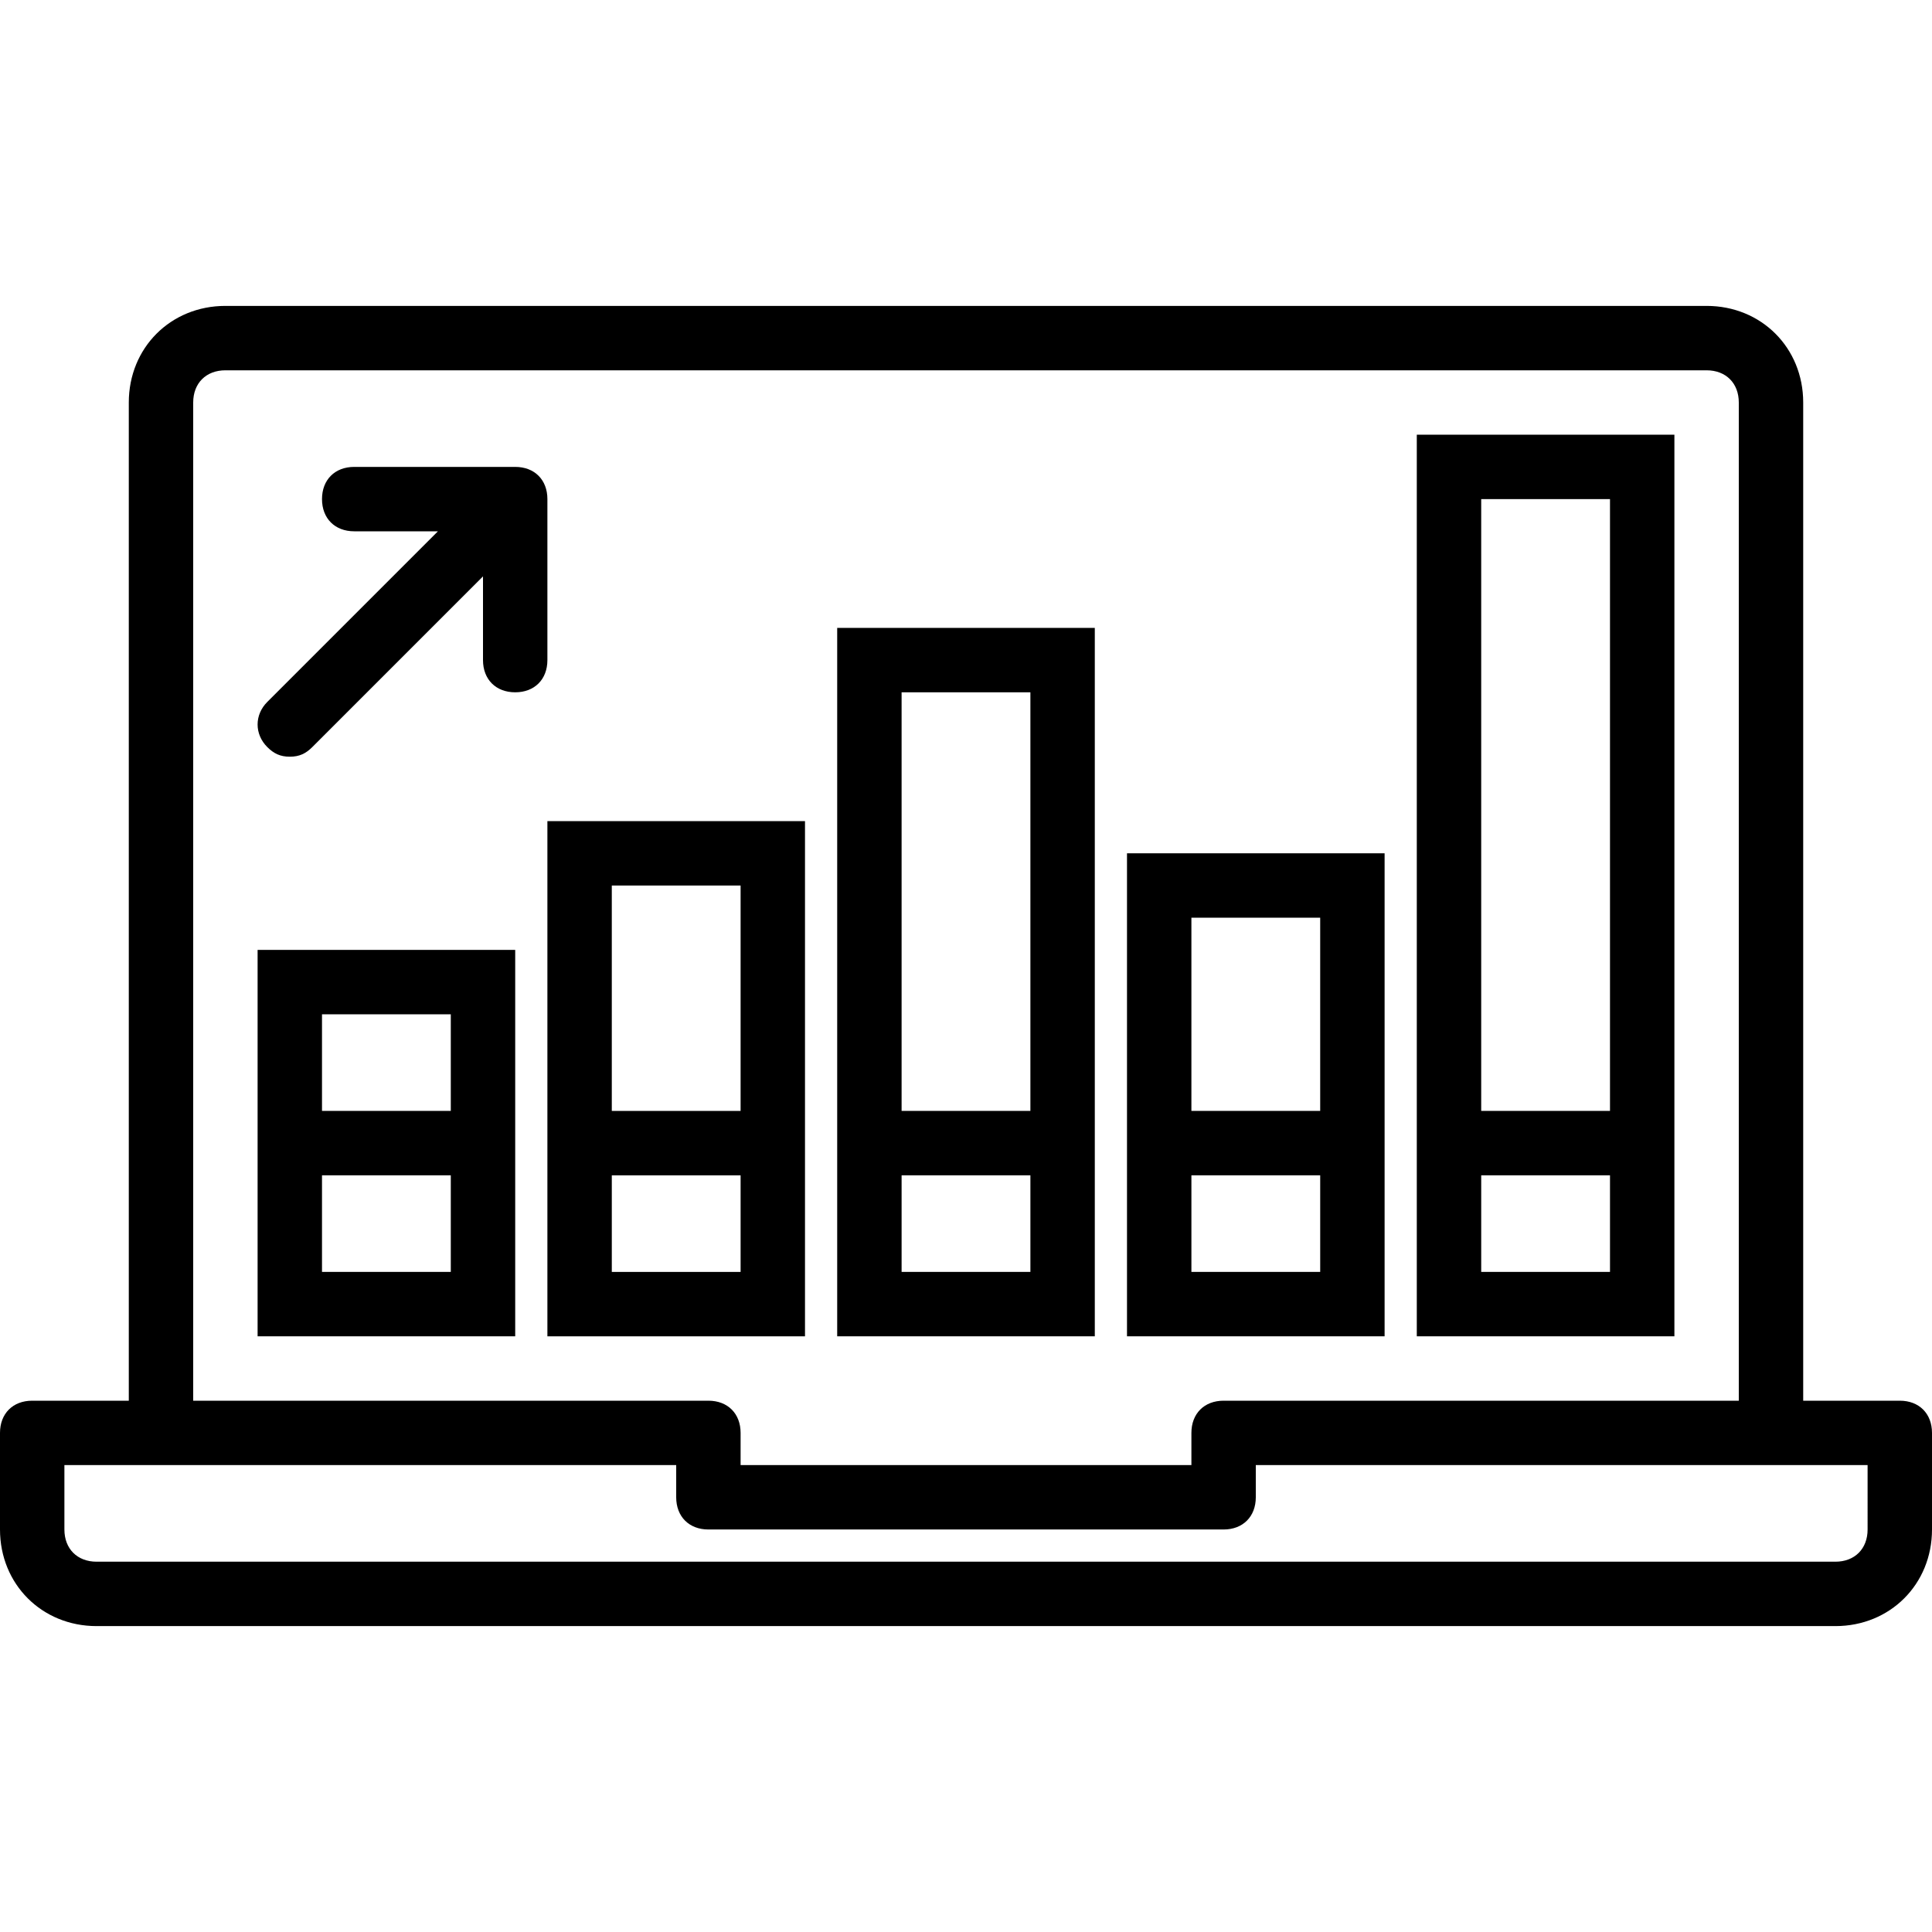
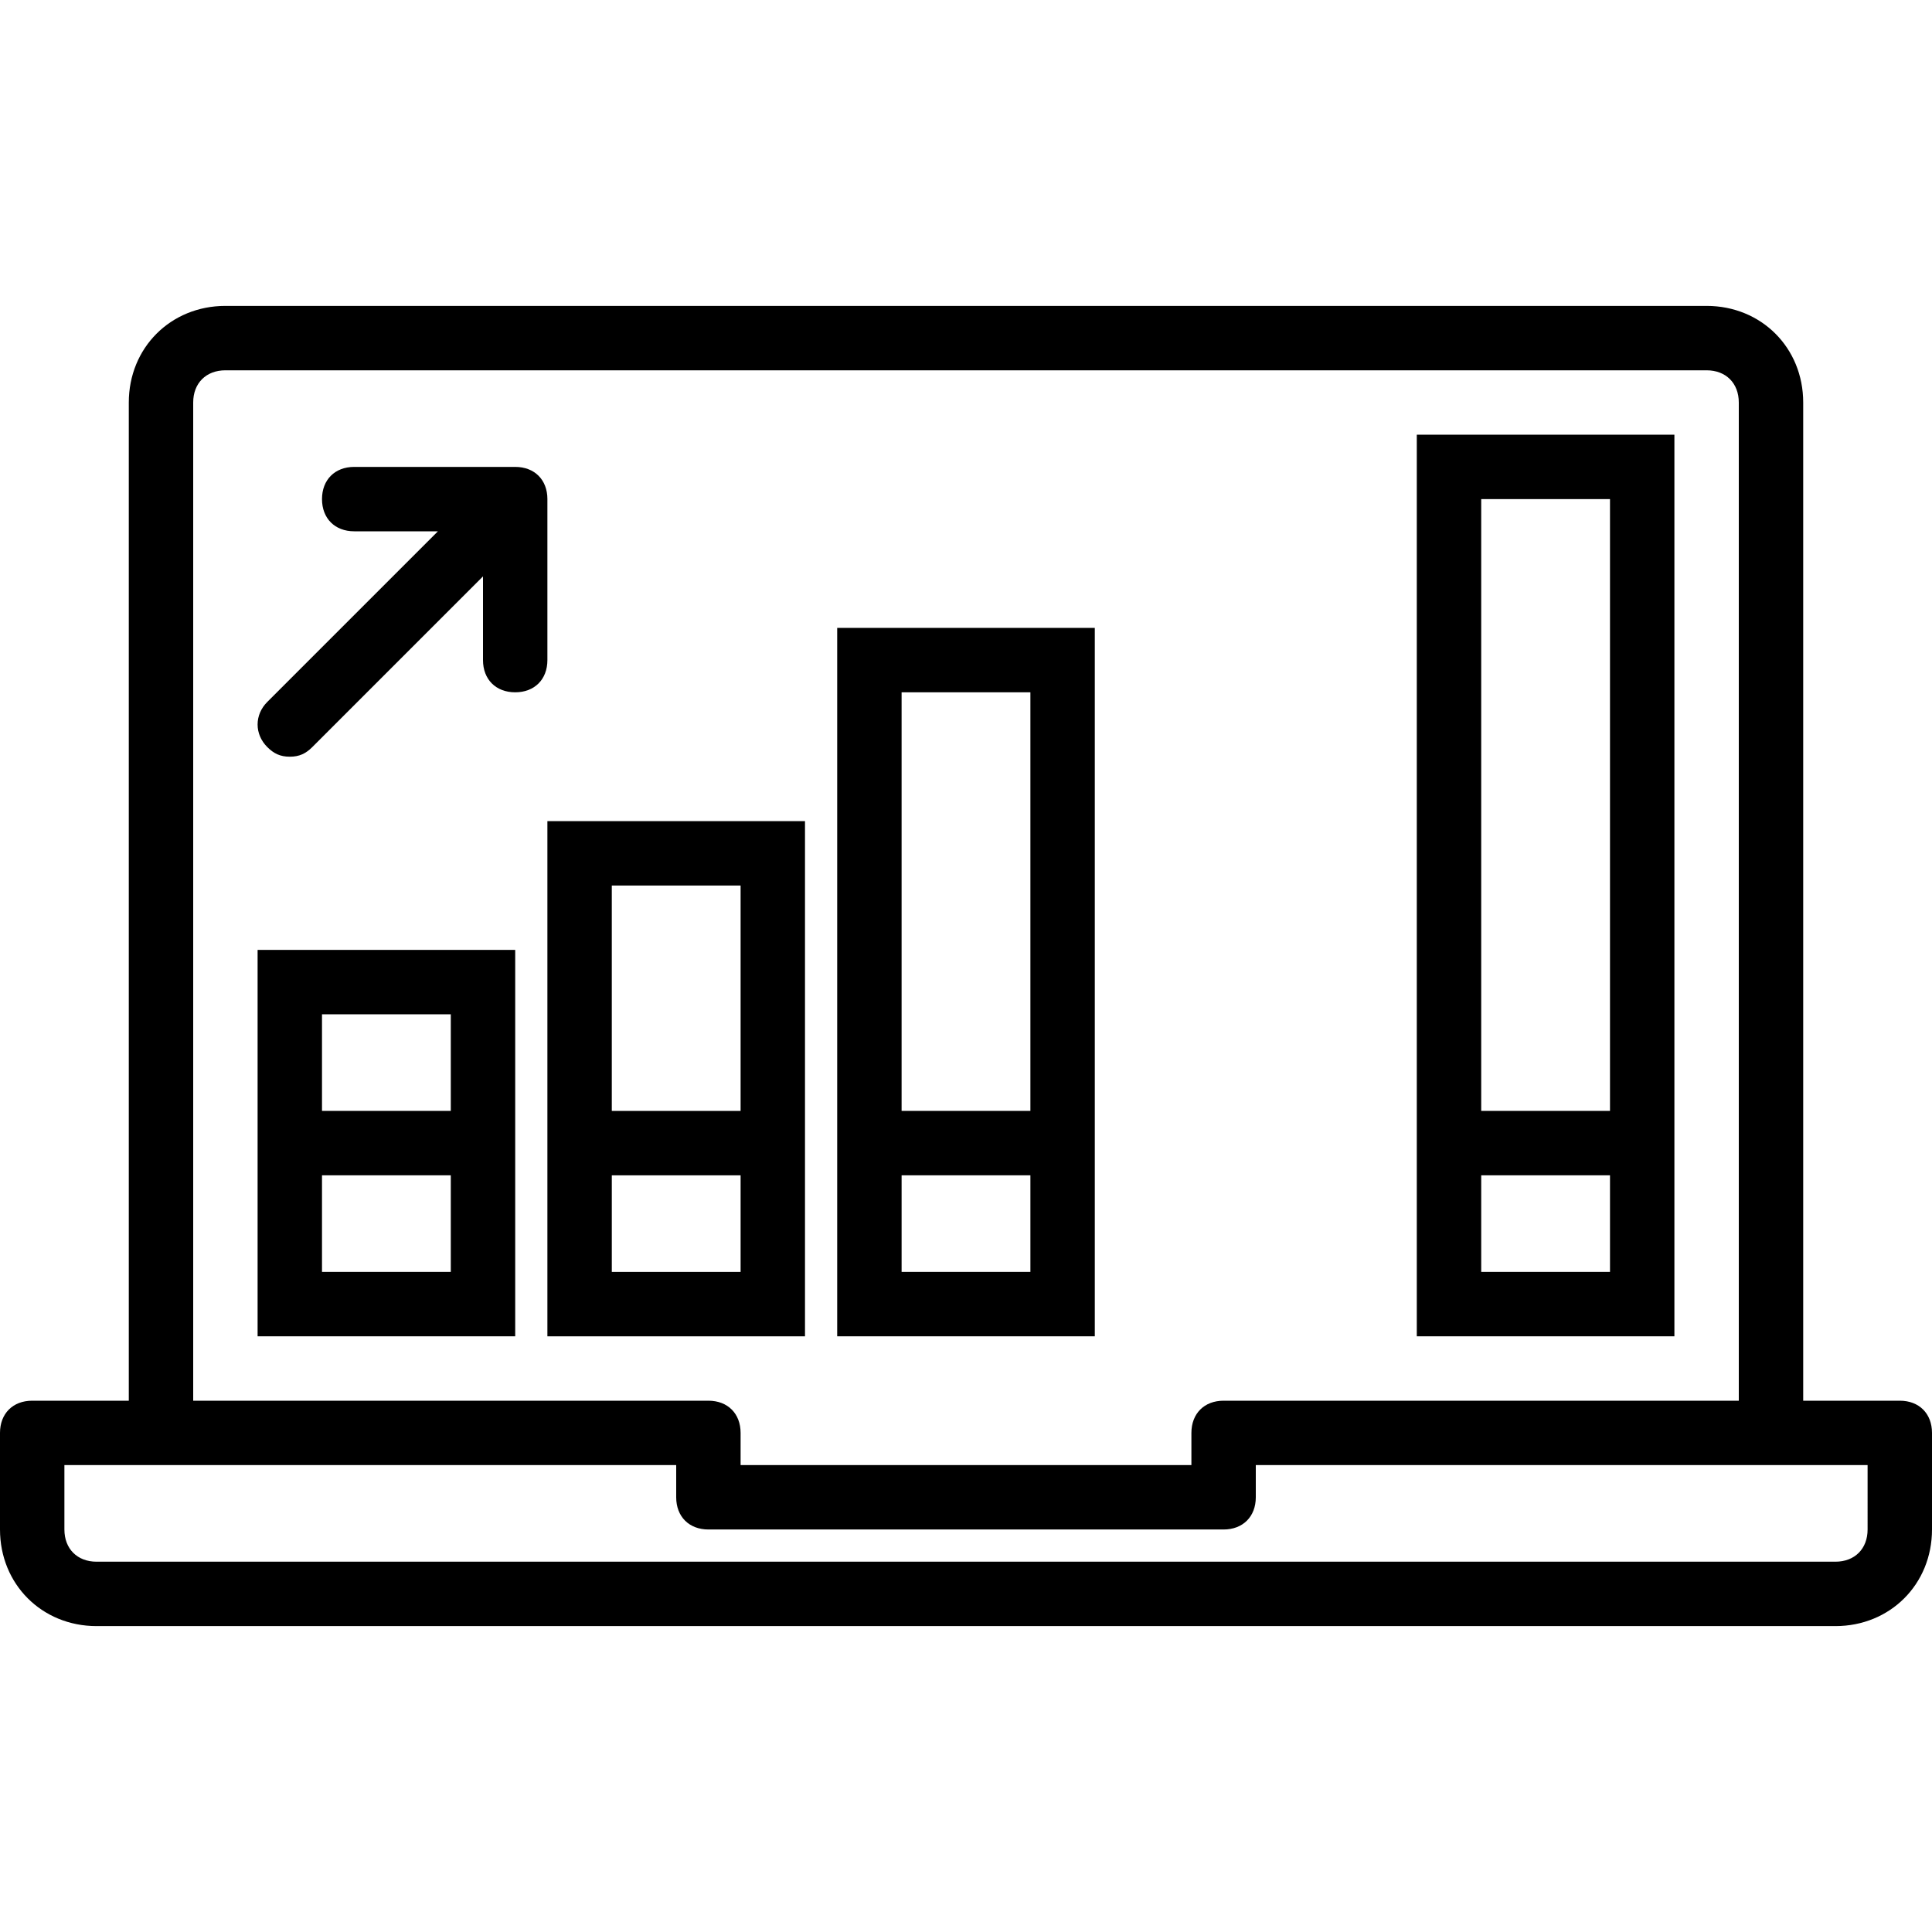
<svg xmlns="http://www.w3.org/2000/svg" fill="#000000" height="800px" width="800px" version="1.1" id="Layer_1" viewBox="0 0 512 512" xml:space="preserve">
  <g transform="translate(1 1)">
    <g>
      <g>
        <path d="M212.333,310.467V293.4v-76.8h-68.267v76.8v17.067v42.667h68.267V310.467z M161.133,233.667h34.133V293.4h-34.133      V233.667z M195.267,336.067h-34.133v-25.6h34.133V336.067z" />
        <path d="M289.133,310.467V293.4v-128h-68.267v128v17.067v42.667h68.267V310.467z M237.933,182.467h34.133V293.4h-34.133V182.467z       M272.067,336.067h-34.133v-25.6h34.133V336.067z" />
-         <path d="M365.933,310.467V293.4v-68.267h-68.267V293.4v17.067v42.667h68.267V310.467z M314.733,242.2h34.133v51.2h-34.133V242.2z       M348.867,336.067h-34.133v-25.6h34.133V336.067z" />
        <path d="M442.733,310.467V293.4V114.2h-68.267v179.2v17.067v42.667h68.267V310.467z M391.533,131.267h34.133V293.4h-34.133      V131.267z M425.667,336.067h-34.133v-25.6h34.133V336.067z" />
        <path d="M67.267,293.4v17.067v42.667h68.267v-42.667V293.4v-42.667H67.267V293.4z M118.467,336.067H84.333v-25.6h34.133V336.067z       M84.333,267.8h34.133v25.6H84.333V267.8z" />
        <path d="M144.067,131.267c0-5.12-3.413-8.533-8.533-8.533H92.867c-5.12,0-8.533,3.413-8.533,8.533      c0,5.12,3.413,8.533,8.533,8.533h22.187l-45.227,45.227c-3.413,3.413-3.413,8.533,0,11.947c1.707,1.707,3.413,2.56,5.973,2.56      s4.267-0.853,5.973-2.56L127,151.747v22.187c0,5.12,3.413,8.533,8.533,8.533s8.533-3.413,8.533-8.533V131.267z" />
        <path d="M502.467,370.2h-25.6V105.667c0-14.507-11.093-25.6-25.6-25.6H58.733c-14.507,0-25.6,11.093-25.6,25.6V370.2h-25.6      c-5.12,0-8.533,3.413-8.533,8.533v25.6c0,14.507,11.093,25.6,25.6,25.6h460.8c14.507,0,25.6-11.093,25.6-25.6v-25.6      C511,373.613,507.587,370.2,502.467,370.2z M50.2,105.667c0-5.12,3.413-8.533,8.533-8.533h392.533      c5.12,0,8.533,3.413,8.533,8.533V370.2H323.267c-5.12,0-8.533,3.413-8.533,8.533v8.533H195.267v-8.533      c0-5.12-3.413-8.533-8.533-8.533H50.2V105.667z M493.933,404.333c0,5.12-3.413,8.533-8.533,8.533H24.6      c-5.12,0-8.533-3.413-8.533-8.533v-17.067h25.6H178.2v8.533c0,5.12,3.413,8.533,8.533,8.533h136.533      c5.12,0,8.533-3.413,8.533-8.533v-8.533h136.533h25.6V404.333z" />
      </g>
    </g>
  </g>
</svg>